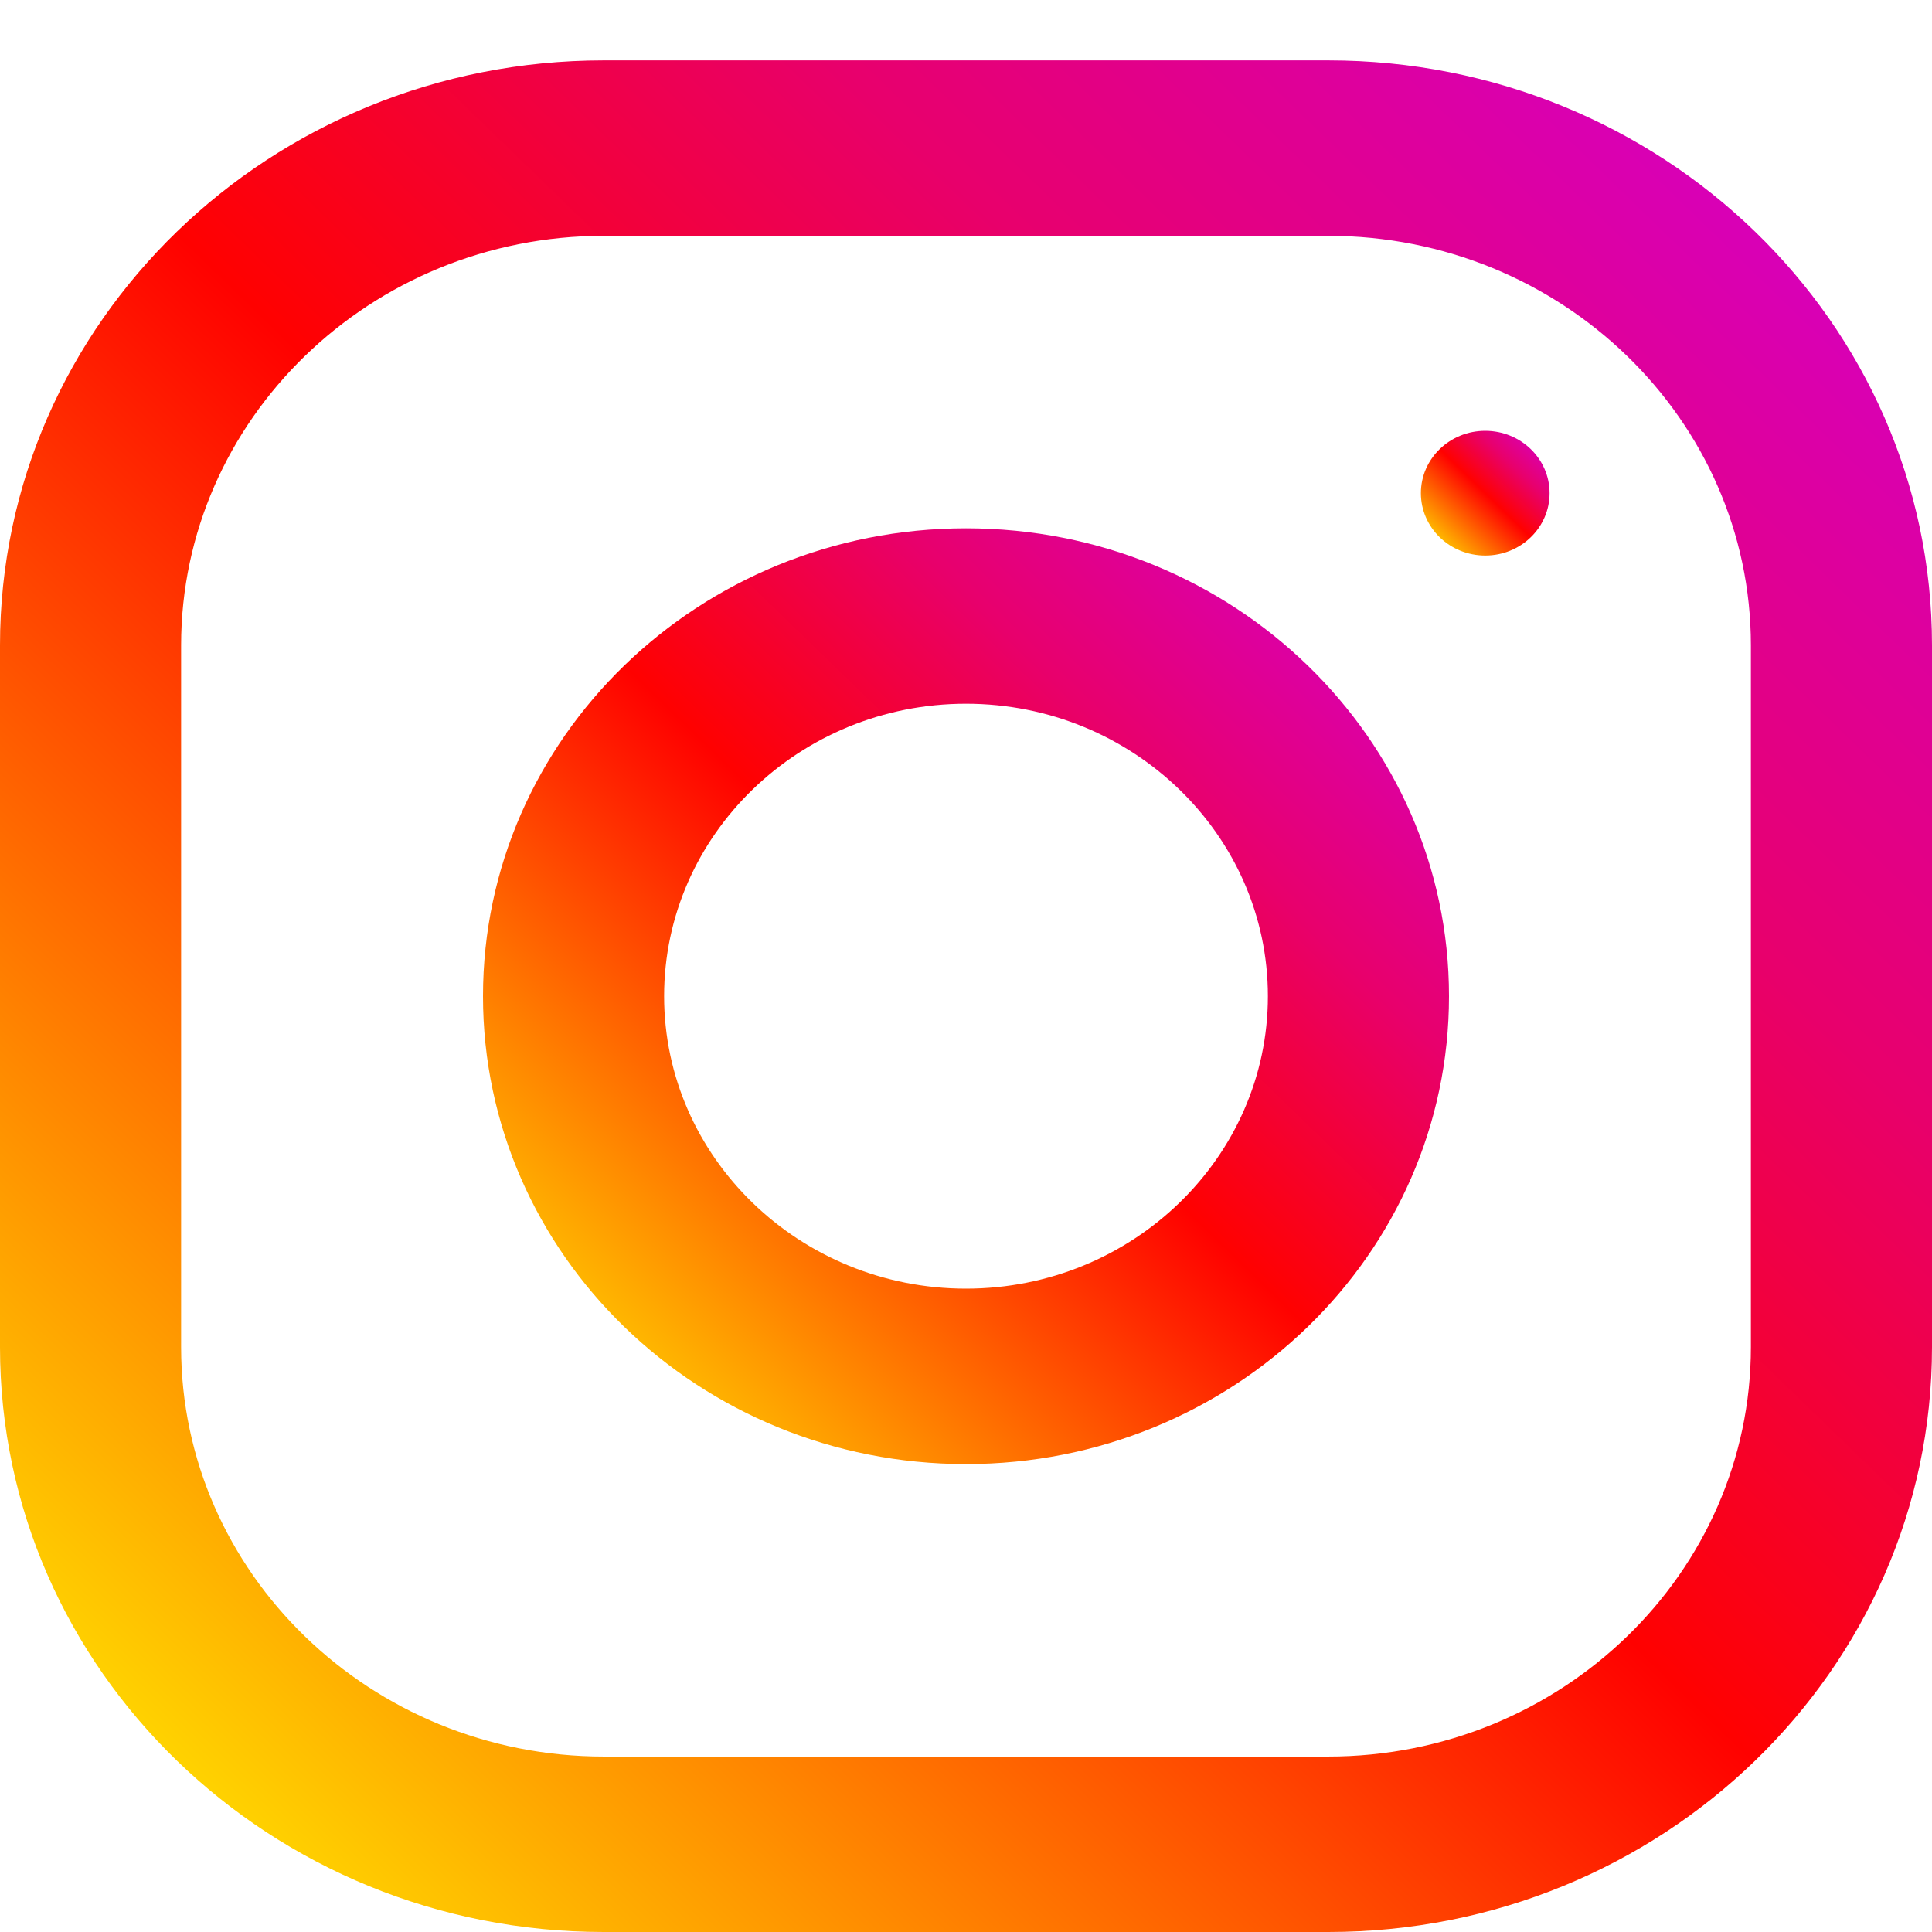
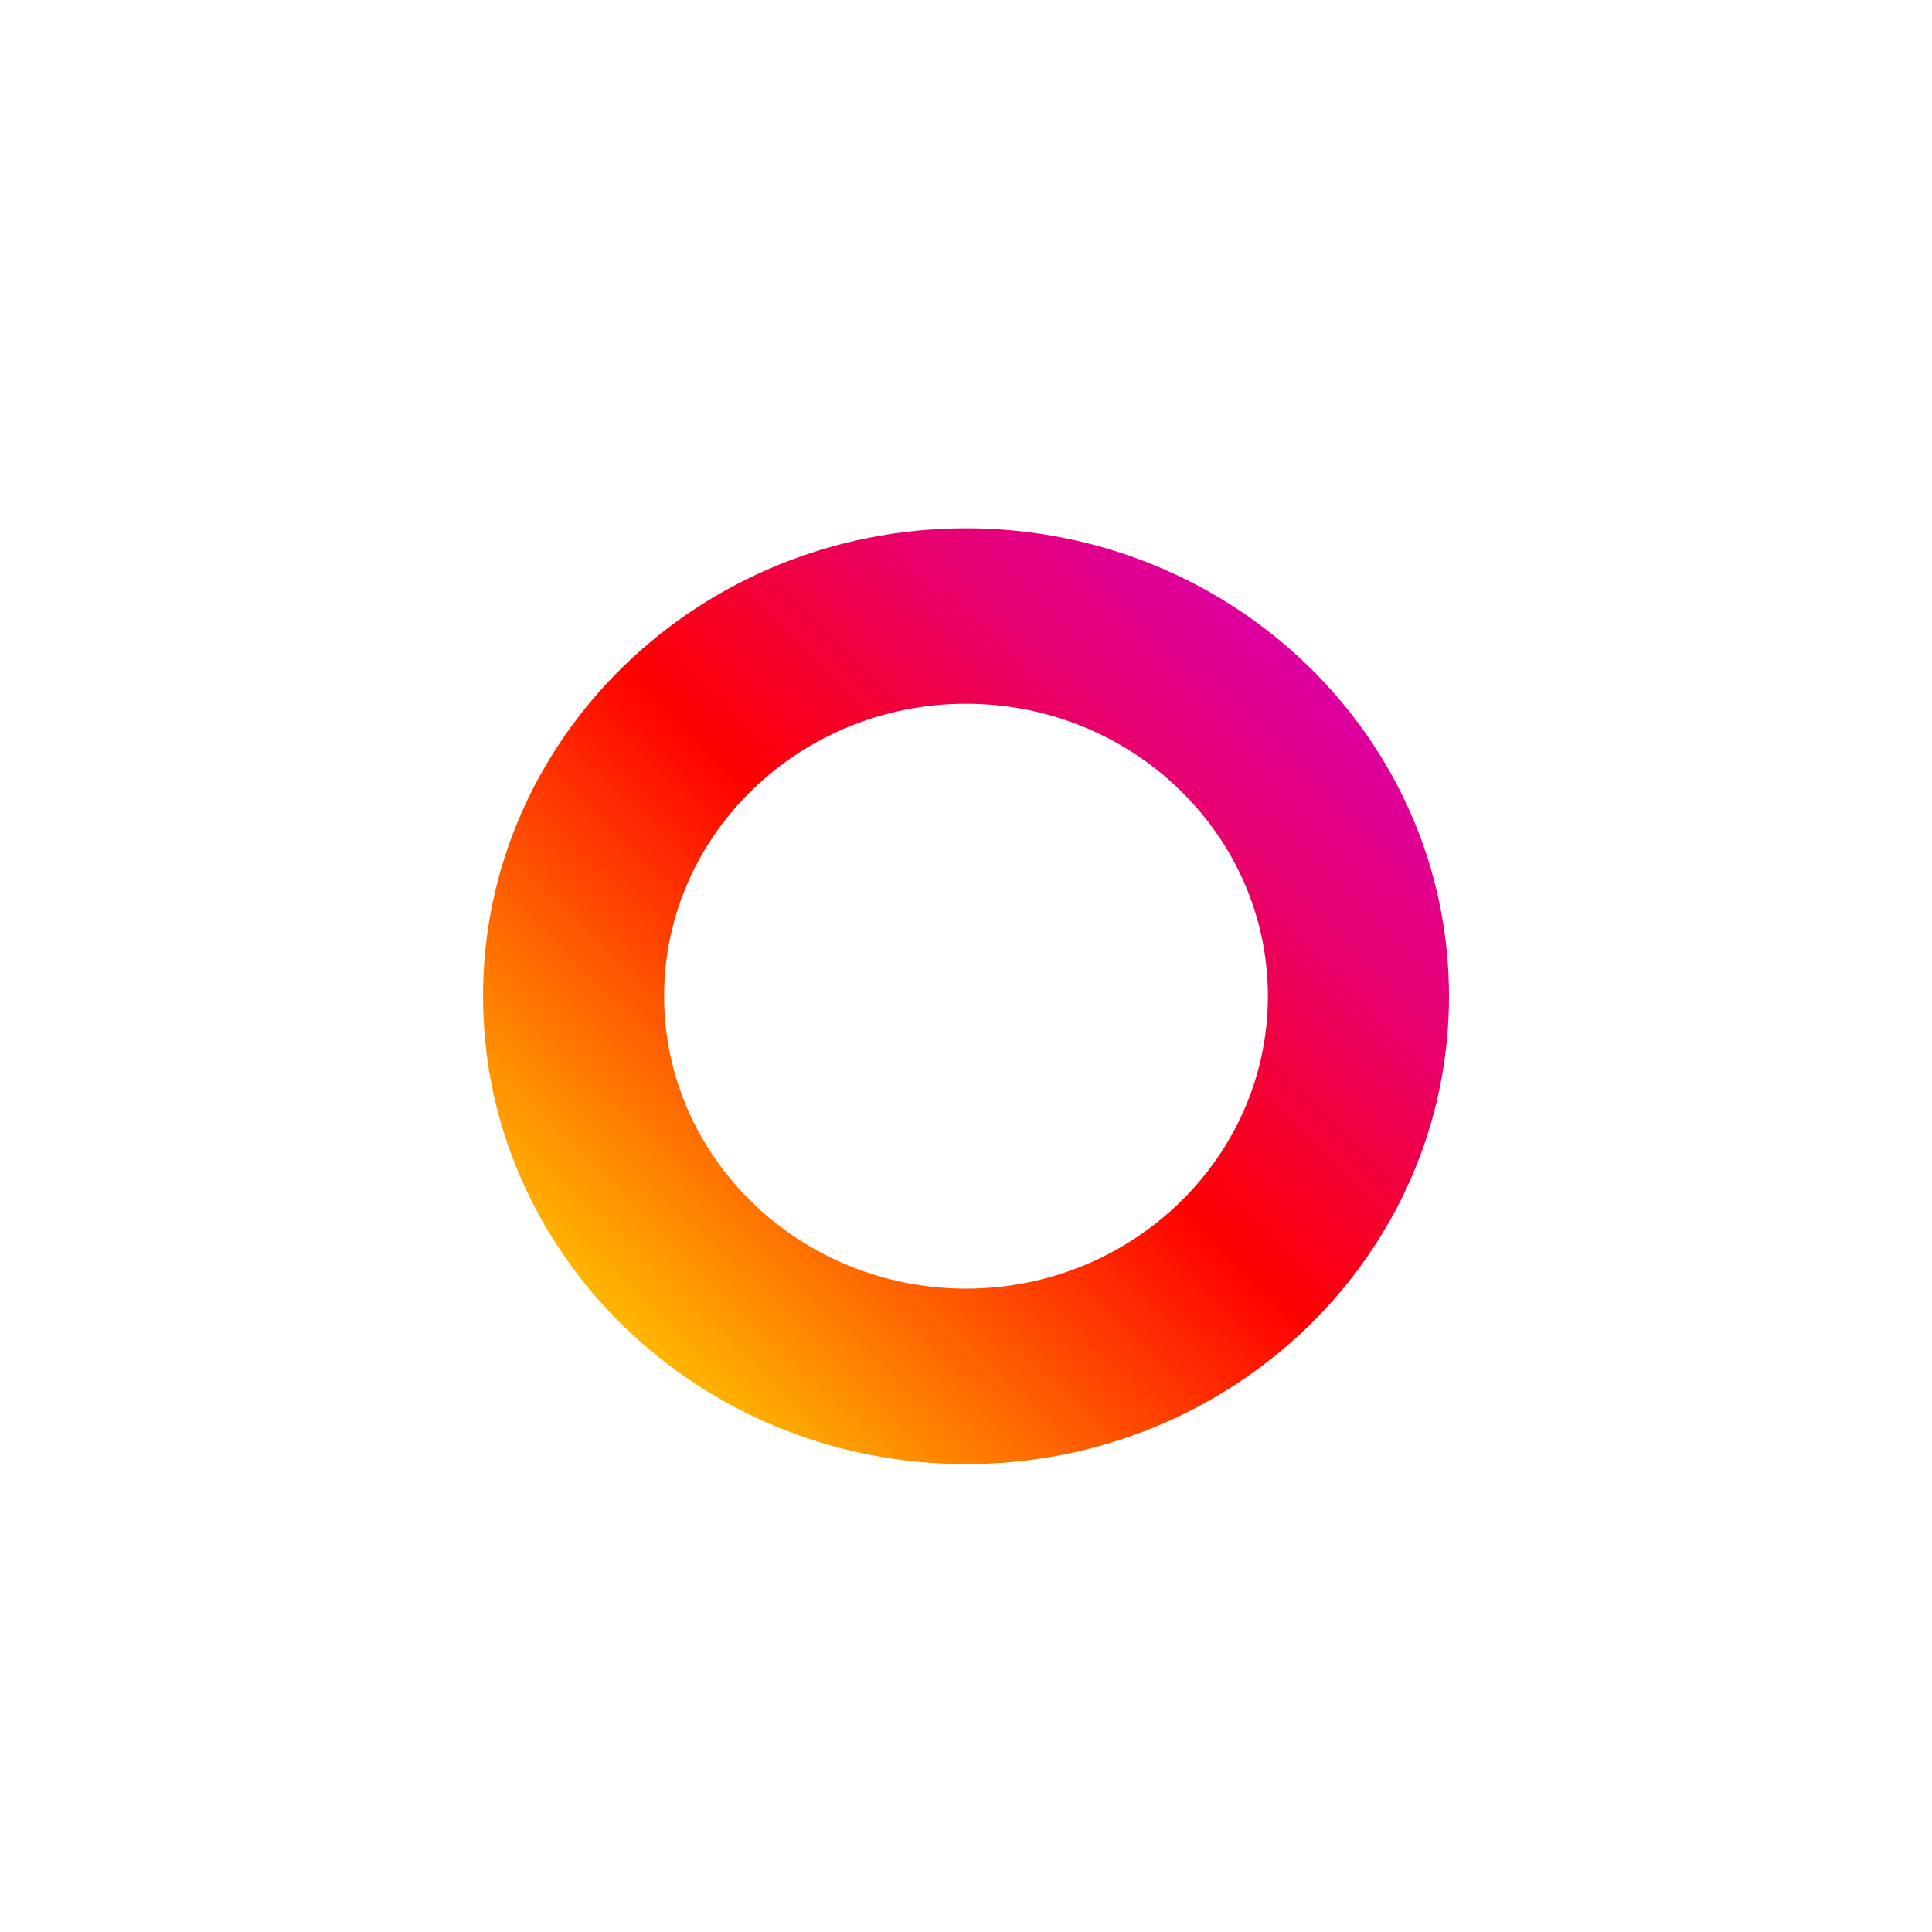
<svg xmlns="http://www.w3.org/2000/svg" width="31" height="31" viewBox="0 0 31 31" fill="none">
-   <path d="M21.312 0.969H9.688C4.338 0.969 0 5.171 0 10.354V21.615C0 26.797 4.338 31 9.688 31H21.312C26.662 31 31 26.797 31 21.615V10.354C31 5.171 26.662 0.969 21.312 0.969ZM28.094 21.615C28.094 25.238 25.052 28.185 21.312 28.185H9.688C5.948 28.185 2.906 25.238 2.906 21.615V10.354C2.906 6.731 5.948 3.784 9.688 3.784H21.312C25.052 3.784 28.094 6.731 28.094 10.354V21.615Z" fill="url(#paint0_linear_504_2)" />
  <path d="M15.5 8.477C11.22 8.477 7.75 11.838 7.75 15.984C7.75 20.131 11.22 23.492 15.5 23.492C19.78 23.492 23.25 20.131 23.25 15.984C23.25 11.838 19.78 8.477 15.5 8.477ZM15.5 20.677C12.83 20.677 10.656 18.571 10.656 15.984C10.656 13.396 12.83 11.292 15.5 11.292C18.17 11.292 20.344 13.396 20.344 15.984C20.344 18.571 18.17 20.677 15.5 20.677Z" fill="url(#paint1_linear_504_2)" />
-   <path d="M23.831 8.914C24.402 8.914 24.864 8.466 24.864 7.913C24.864 7.361 24.402 6.913 23.831 6.913C23.261 6.913 22.799 7.361 22.799 7.913C22.799 8.466 23.261 8.914 23.831 8.914Z" fill="url(#paint2_linear_504_2)" />
  <defs>
    <linearGradient id="paint0_linear_504_2" x1="2.601" y1="28.48" x2="27.58" y2="2.696" gradientUnits="userSpaceOnUse">
      <stop stop-color="#FFD600" />
      <stop offset="0.5" stop-color="#FF0100" />
      <stop offset="0.76" stop-color="#E8006C" />
      <stop offset="1" stop-color="#D800B9" />
    </linearGradient>
    <linearGradient id="paint1_linear_504_2" x1="9.051" y1="22.232" x2="21.54" y2="9.34" gradientUnits="userSpaceOnUse">
      <stop stop-color="#FFD600" />
      <stop offset="0.5" stop-color="#FF0100" />
      <stop offset="0.76" stop-color="#E8006C" />
      <stop offset="1" stop-color="#D800B9" />
    </linearGradient>
    <linearGradient id="paint2_linear_504_2" x1="22.972" y1="8.746" x2="24.636" y2="7.028" gradientUnits="userSpaceOnUse">
      <stop stop-color="#FFD600" />
      <stop offset="0.5" stop-color="#FF0100" />
      <stop offset="0.76" stop-color="#E8006C" />
      <stop offset="1" stop-color="#D800B9" />
    </linearGradient>
  </defs>
</svg>